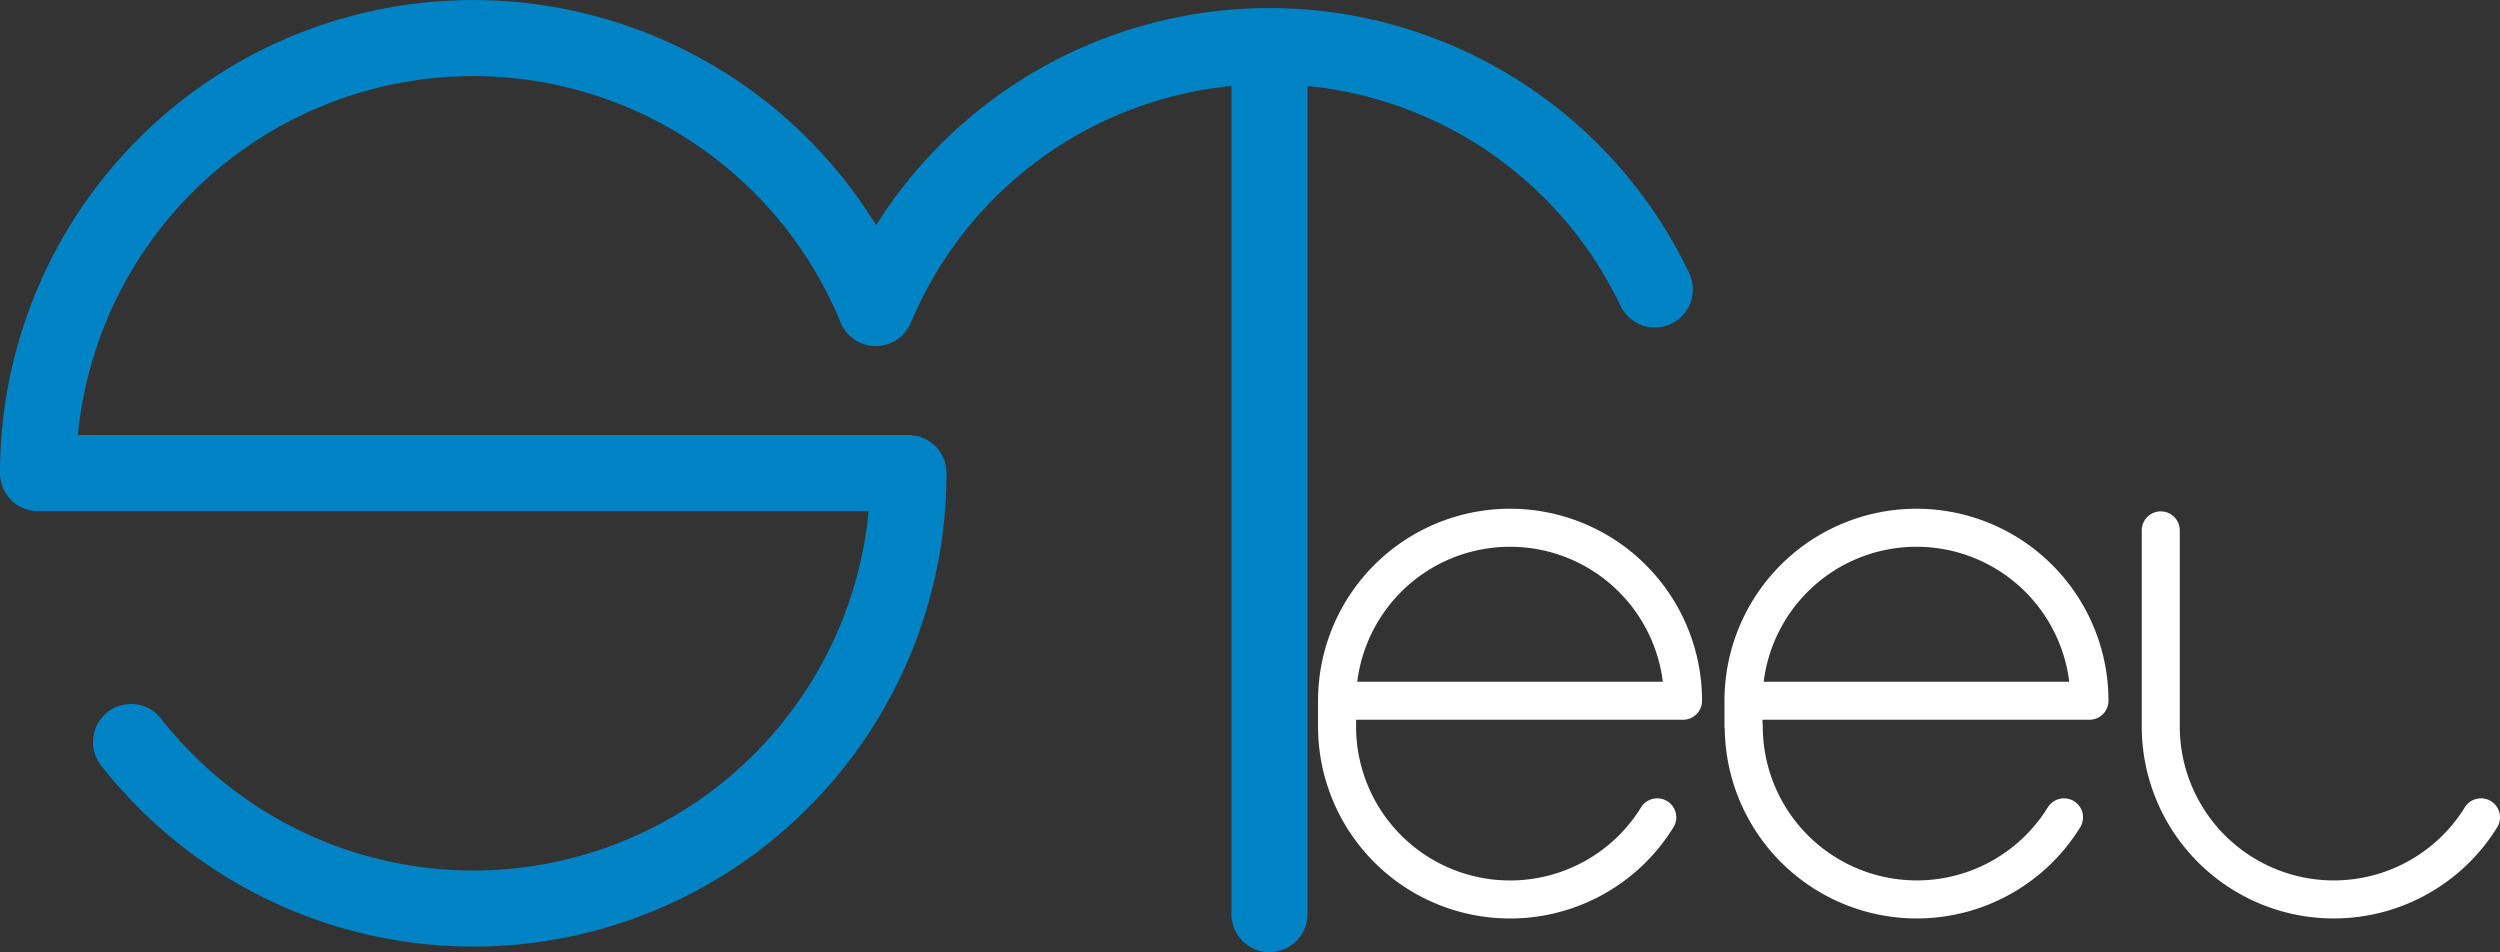
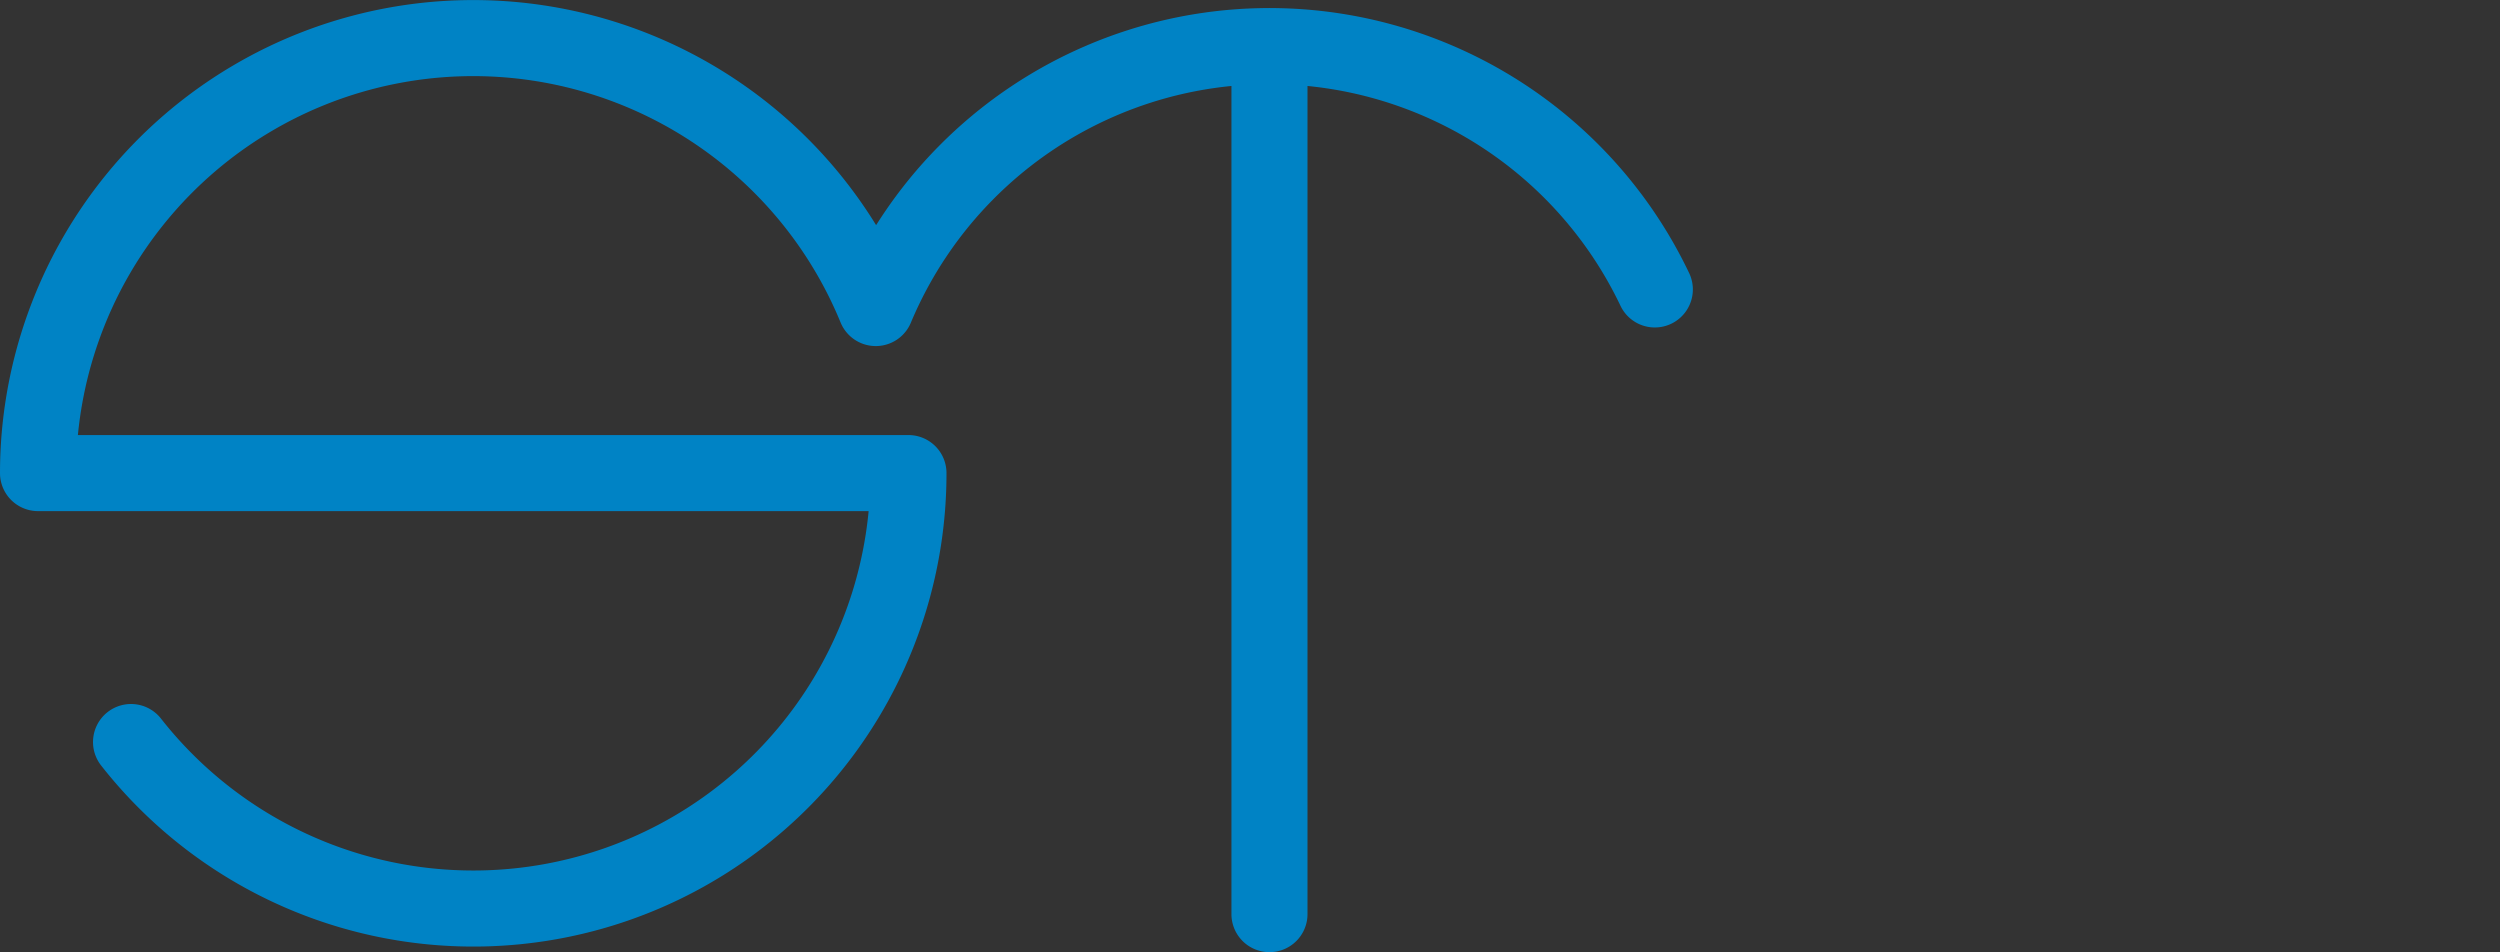
<svg xmlns="http://www.w3.org/2000/svg" viewBox="0 0 473.33 180.27">
  <rect x="0" y="0" width="473.33" height="180.27" fill="#333333" stroke="none" />
  <defs>
    <style>.cls-1,.cls-2{fill:none;stroke-linecap:round;stroke-linejoin:round;fill-rule:evenodd;}.cls-1{stroke:#0083c5;stroke-width:14.4px;}.cls-2{stroke:#fff;stroke-width:7.2px;}</style>
  </defs>
  <g id="Слой_2" data-name="Слой 2">
    <g id="Слой_1-2" data-name="Слой 1">
      <path class="cls-1" d="M165.81,58.32A82.39,82.39,0,0,0,7.2,89.57H172A82.38,82.38,0,0,1,24.81,140.49M240.35,8.72V173.07M165.81,58.32a80.81,80.81,0,0,1,147.5-3.52" />
-       <path class="cls-2" d="M253.15,137.55a32.75,32.75,0,0,0,60.62,17.2m-60.62-22.08a32.75,32.75,0,0,1,65.5,0h-65.5v4.88m77,0a32.76,32.76,0,0,0,60.63,17.2M330.1,132.67a32.75,32.75,0,0,1,65.5,0H330.1v4.88m79,0a32.76,32.76,0,0,0,60.63,17.2M409.1,100.42v37.13" />
    </g>
  </g>
</svg>